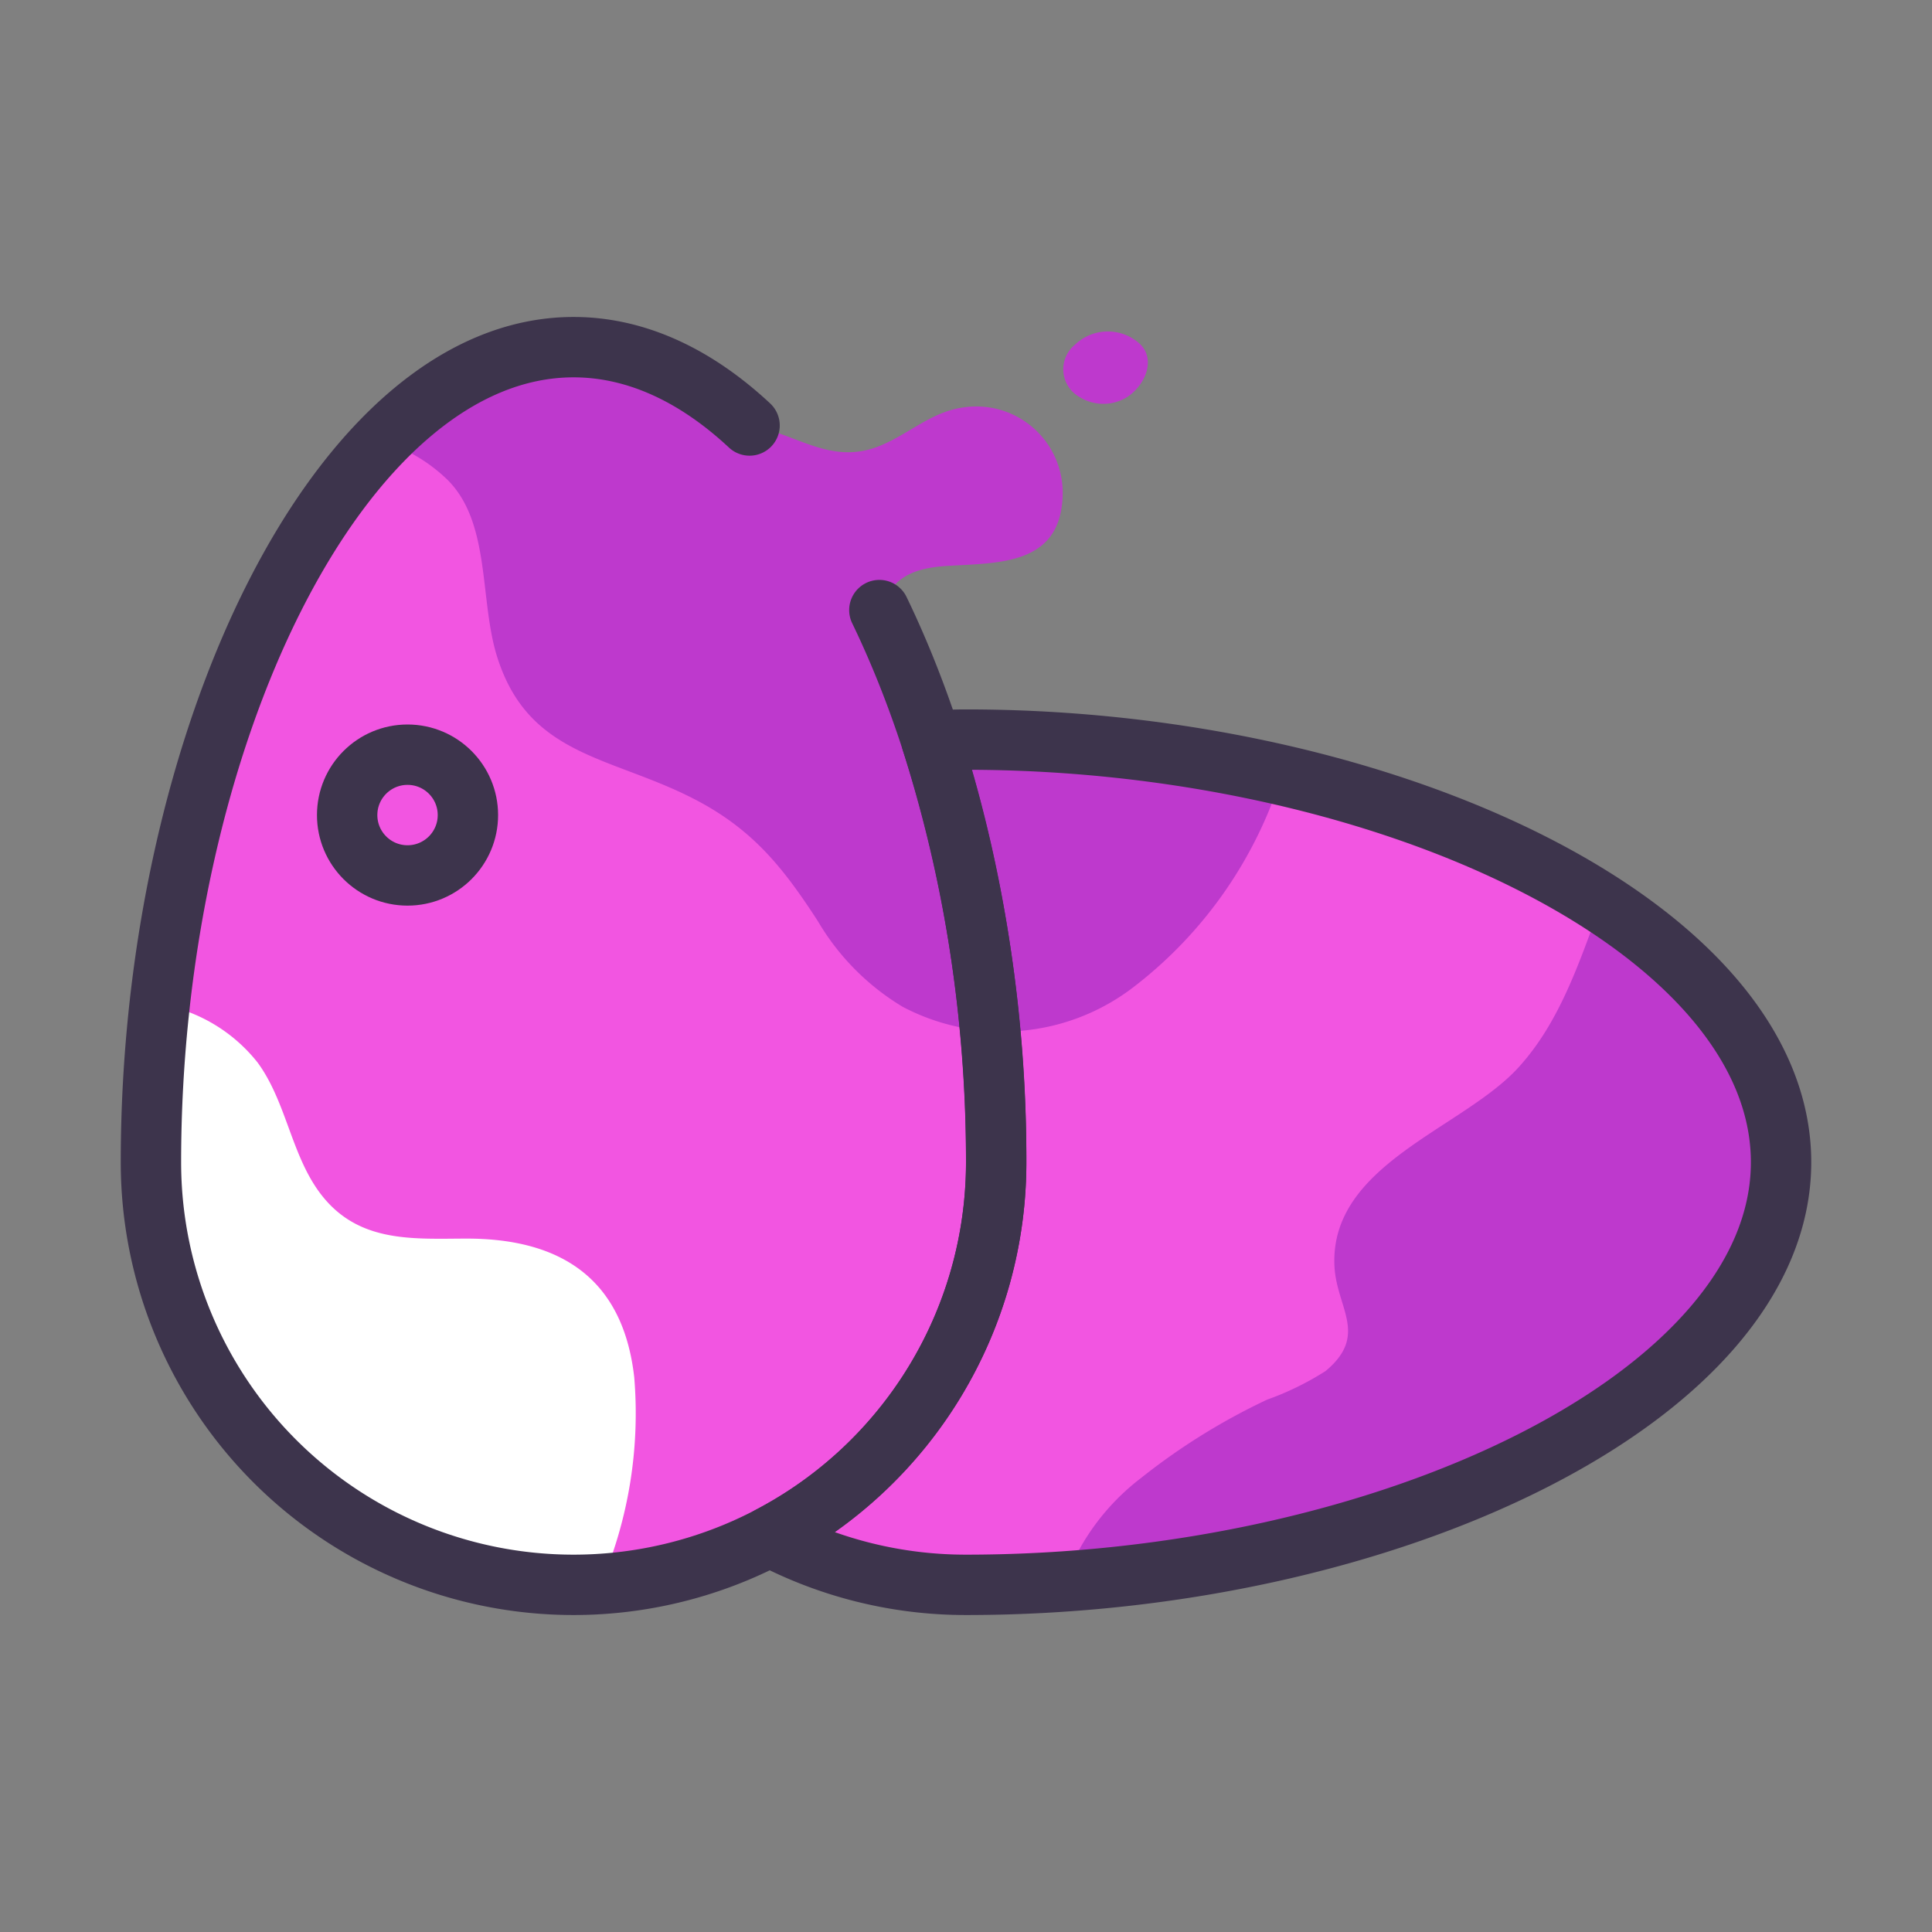
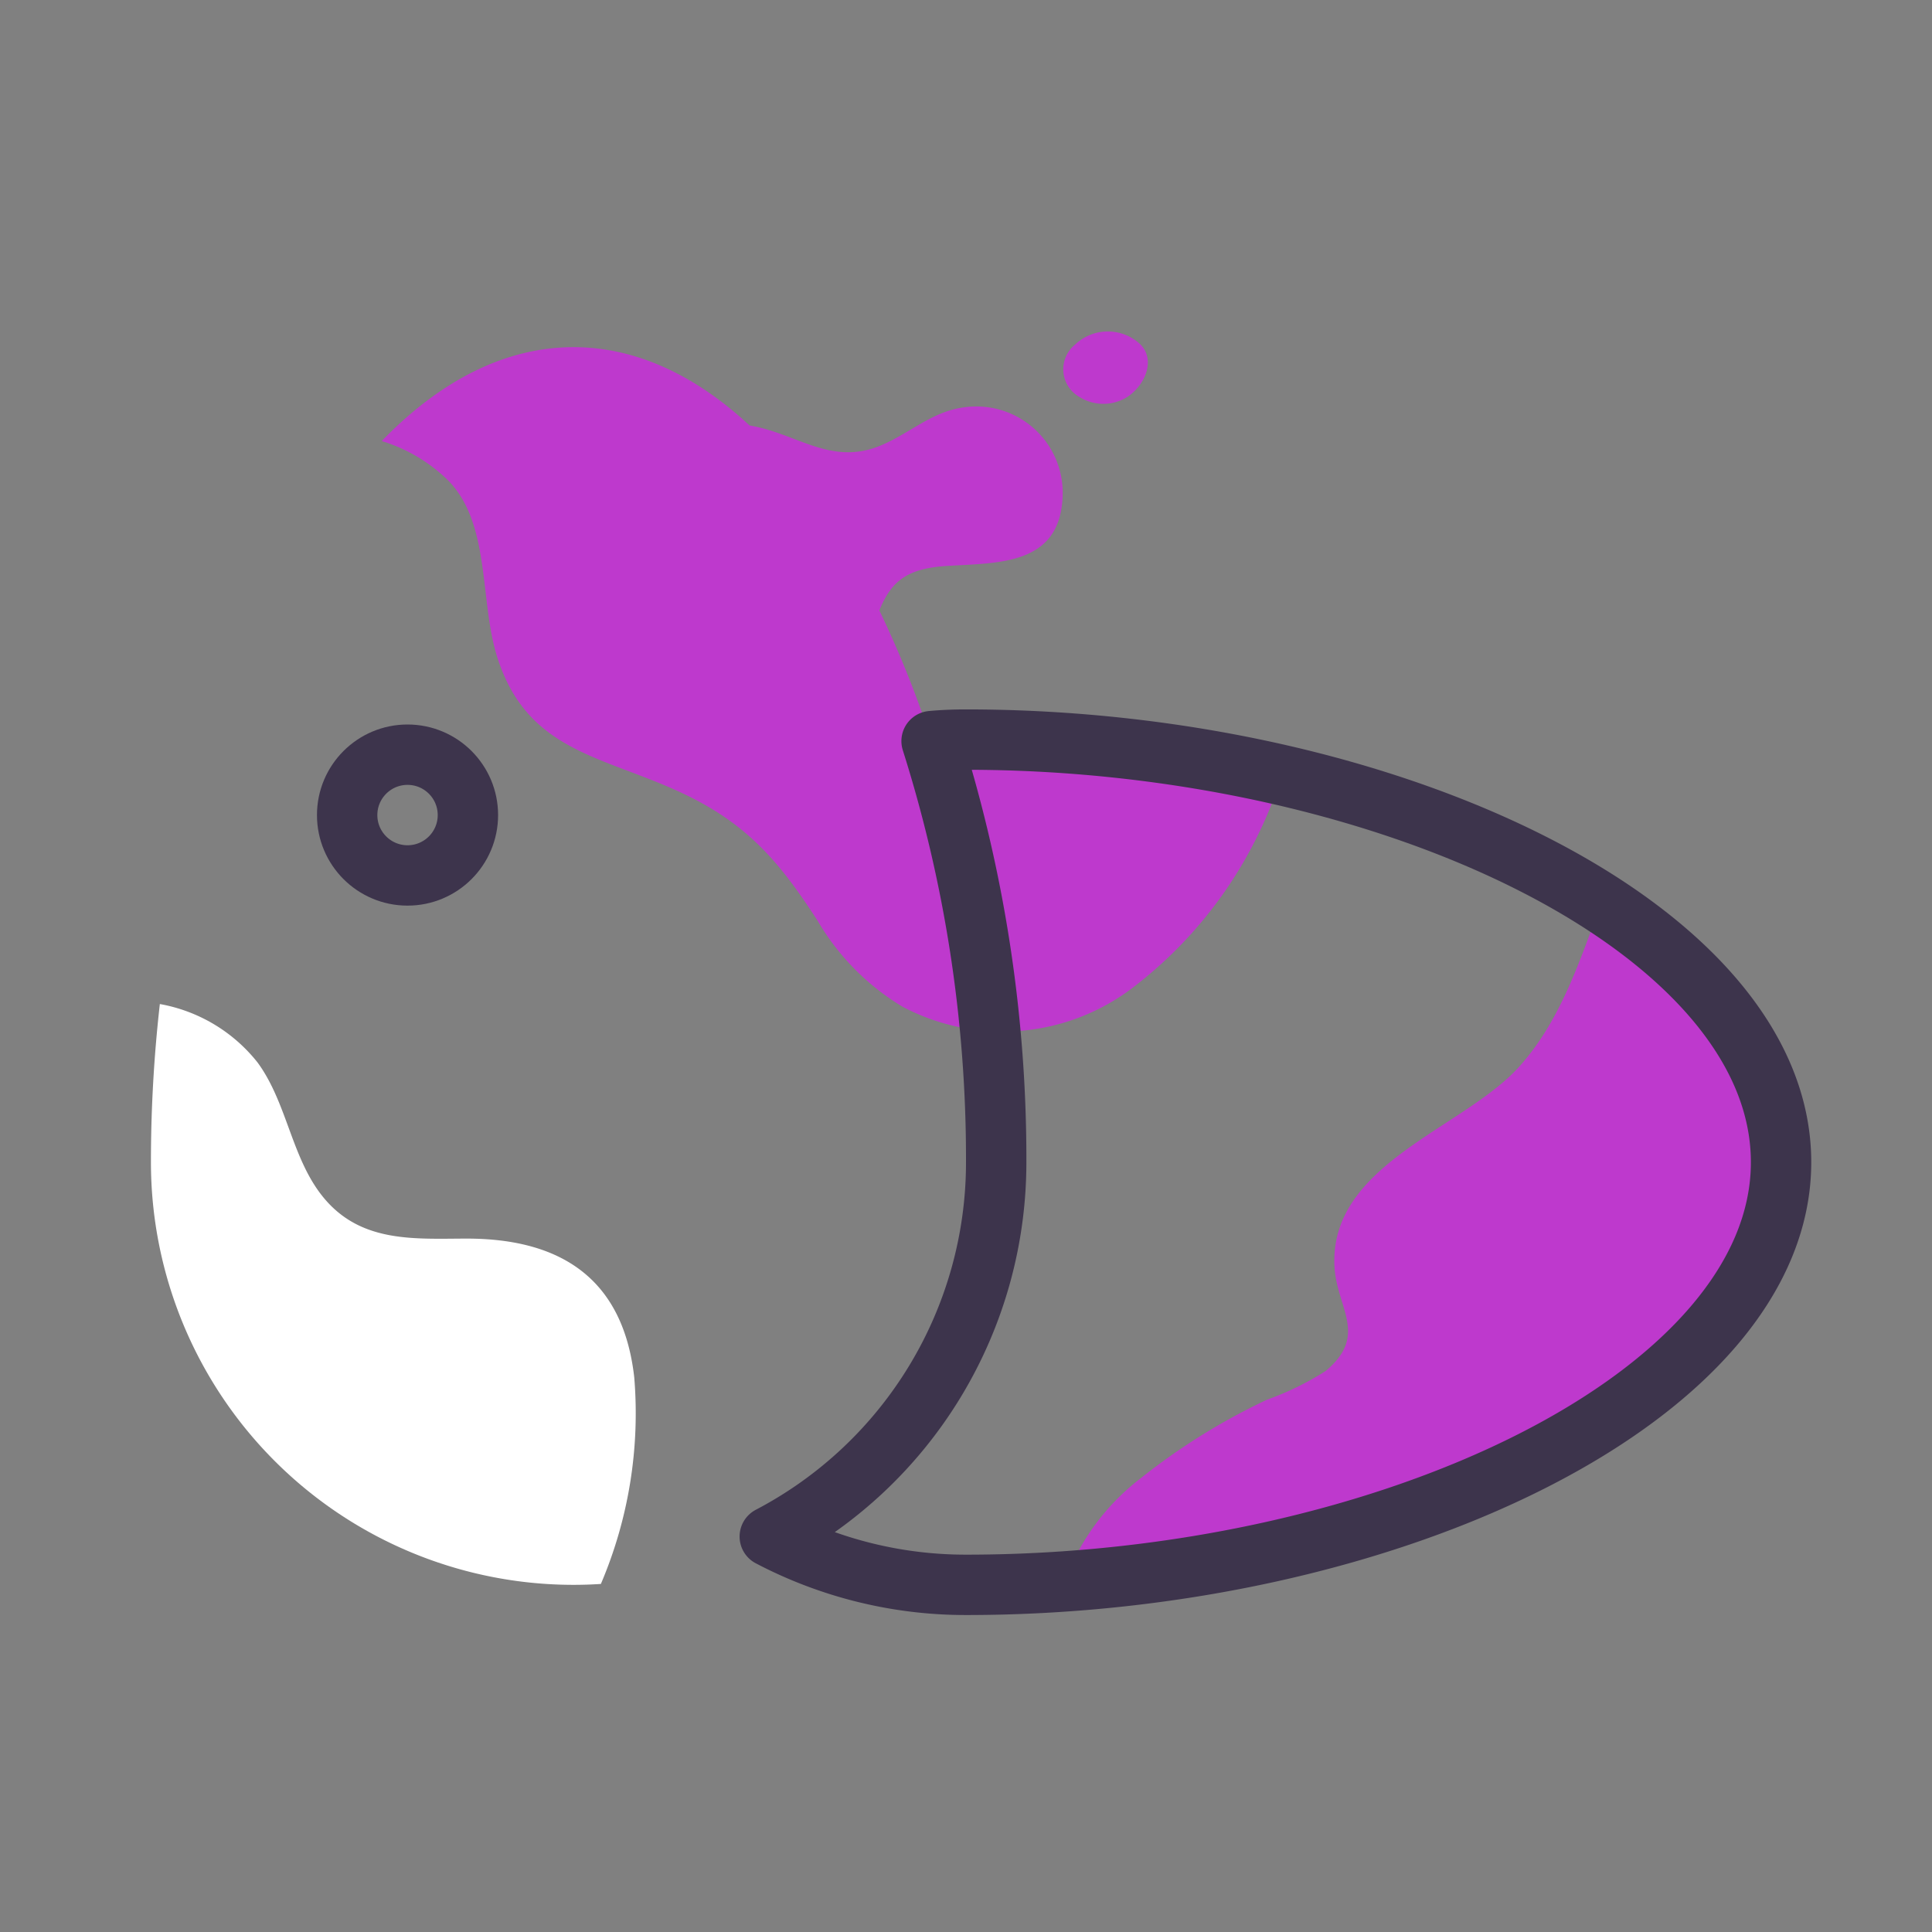
<svg xmlns="http://www.w3.org/2000/svg" id="icons" viewBox="0 0 128 128">
  <rect x="0" y="0" width="128" height="128" fill="#808080" stroke="none" />
  <defs>
    <style>.cls-1{fill:#f255e1;}.cls-2{fill:#be39cd;}.cls-3{fill:#fff;}.cls-4{fill:none;stroke:#3d344c;stroke-linecap:round;stroke-linejoin:round;stroke-width:4px;}</style>
  </defs>
  <title>eggs</title>
-   <path class="cls-1" d="M118,77c0,14.25-22.08,26.01-47.46,27.77q-3.24.225-6.54.23a27.908,27.908,0,0,1-13-3.2,27.978,27.978,0,0,1-11.19,3.14c-.6.04-1.2.06-1.81.06A28.005,28.005,0,0,1,10,77a92.91,92.91,0,0,1,.59-10.48c1.51-13.61,5.88-25.95,11.89-33.99a34.4,34.4,0,0,1,2.81-3.31C29.1,25.28,33.42,23,38,23c10,0,18.76,10.87,23.72,26.1.75-.07,1.51-.1,2.28-.1a93.757,93.757,0,0,1,17.86,1.71q1.545.3,3.06.66a67.218,67.218,0,0,1,21.17,8.45C113.44,64.57,118,70.53,118,77Z" />
  <path class="cls-2" d="M81.86,50.71A93.757,93.757,0,0,0,64,49c-.77,0-1.53.03-2.28.1a68.646,68.646,0,0,0-3.462-8.658c.8-1.971,1.87-2.79,4.513-2.95,3.387-.205,7.406-.045,7.627-4.517a5.721,5.721,0,0,0-6.371-6.007c-2.254.233-3.71,1.744-5.716,2.563-3.291,1.344-5.534-.834-8.65-1.341C46.113,24.891,42.165,23,38,23c-4.58,0-8.9,2.28-12.71,6.22a10.759,10.759,0,0,1,4.39,2.6c2.87,2.9,2.06,8.03,3.29,11.8,2.09,6.45,7.39,6.47,12.85,9.23,3.98,2.01,6.02,4.56,8.36,8.17A16.176,16.176,0,0,0,59.8,66.7a14.211,14.211,0,0,0,15.36-1.35,28.433,28.433,0,0,0,9.76-13.98Q83.4,51.01,81.86,50.71Z" />
  <path class="cls-3" d="M42.02,91.25c-.74-6.56-4.89-9.2-11.14-9.19-3.36.01-6.78.27-9.24-2.48C19.33,77,19.1,73.17,17.07,70.4a10.638,10.638,0,0,0-6.48-3.88A92.91,92.91,0,0,0,10,77a28.005,28.005,0,0,0,28,28c.61,0,1.21-.02,1.81-.06A28.807,28.807,0,0,0,42.02,91.25Z" />
  <path class="cls-2" d="M106.09,59.82c-1.41,3.78-2.69,7.81-5.45,10.86-3.68,4.09-12.54,6.43-12.23,13.19.13,2.79,2.29,4.56-.58,6.96a19.132,19.132,0,0,1-3.88,1.9,42.494,42.494,0,0,0-8.39,5.22,15.206,15.206,0,0,0-5.02,6.82C95.92,103.01,118,91.25,118,77,118,70.53,113.44,64.57,106.09,59.82Z" />
-   <path class="cls-4" d="M58.26,40.42C63.05,50.32,66,63.42,66,77a28,28,0,0,1-56,0c0-28,12.54-54,28-54,4.16,0,8.11,1.88,11.66,5.19" />
  <path class="cls-4" d="M118,77c0,15.46-26,28-54,28a27.908,27.908,0,0,1-13-3.2A27.982,27.982,0,0,0,66,77a91.565,91.565,0,0,0-4.28-27.9c.75-.07,1.51-.1,2.28-.1C92,49,118,61.54,118,77Z" />
  <circle class="cls-4" cx="27" cy="54" r="4" />
-   <path class="cls-2" d="M71.486,26.281a2.98,2.98,0,0,0,3.217.006c1.145-.768,1.875-2.4.868-3.453a3.143,3.143,0,0,0-4.355.007A2.1,2.1,0,0,0,71.486,26.281Z" />
+   <path class="cls-2" d="M71.486,26.281a2.98,2.98,0,0,0,3.217.006c1.145-.768,1.875-2.4.868-3.453a3.143,3.143,0,0,0-4.355.007A2.1,2.1,0,0,0,71.486,26.281" />
</svg>